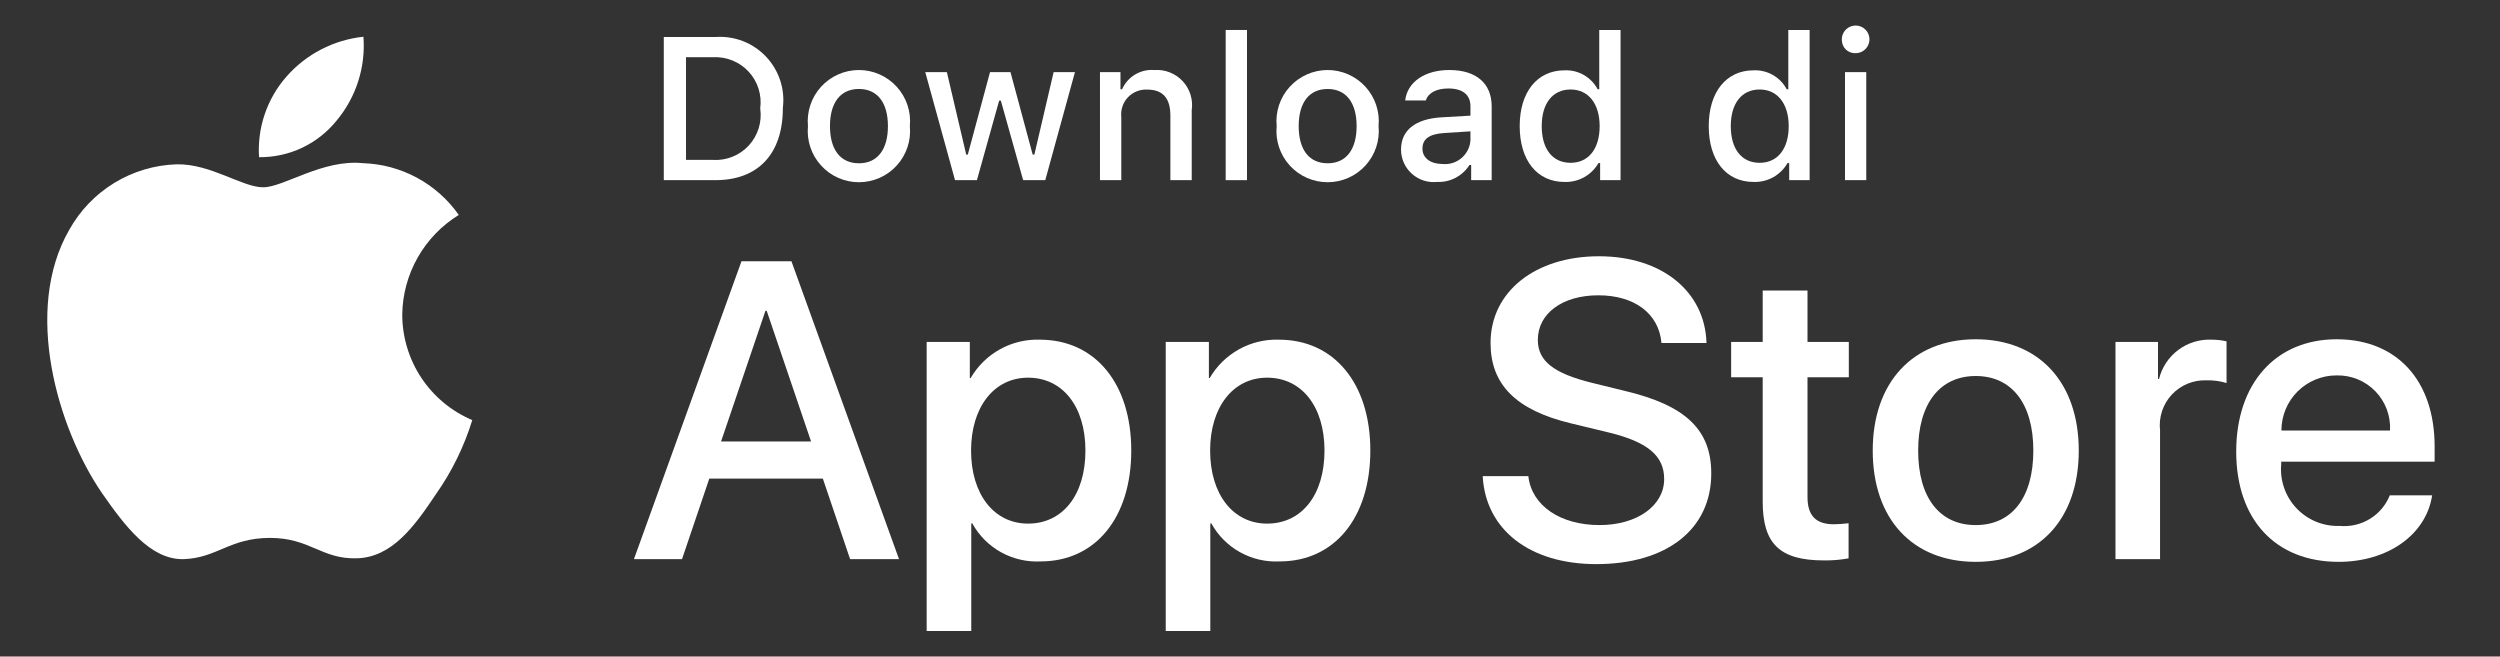
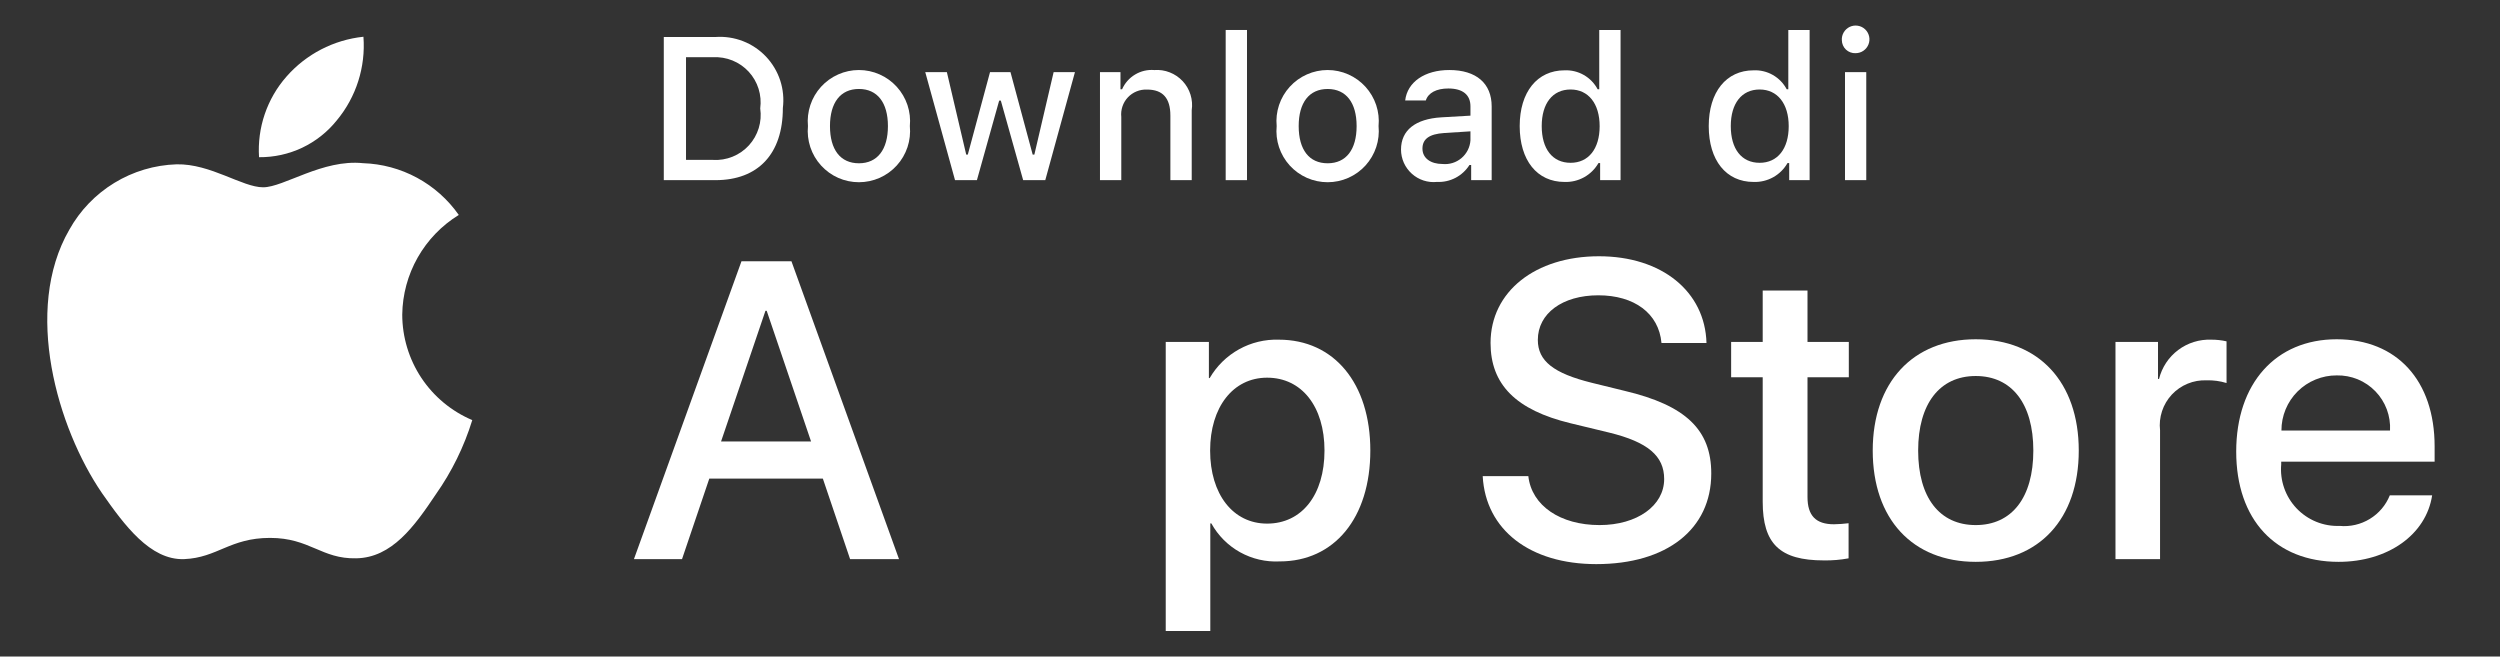
<svg xmlns="http://www.w3.org/2000/svg" fill="none" viewBox="0 0 99 26" class="design-iconfont">
  <rect x="0" y="0" width="99" height="26" fill="#333333" stroke="none" />
  <path d="M15.929 12.457C15.939 11.664 16.15 10.886 16.541 10.197C16.933 9.507 17.492 8.927 18.168 8.512C17.738 7.899 17.172 7.395 16.514 7.039C15.856 6.683 15.124 6.486 14.376 6.462C12.781 6.295 11.234 7.417 10.421 7.417C9.593 7.417 8.341 6.479 6.993 6.507C6.122 6.535 5.272 6.788 4.527 7.243C3.783 7.697 3.168 8.336 2.744 9.098C0.907 12.279 2.277 16.954 4.037 19.525C4.918 20.785 5.947 22.191 7.293 22.141C8.611 22.086 9.103 21.301 10.694 21.301C12.27 21.301 12.731 22.141 14.105 22.109C15.519 22.086 16.41 20.845 17.26 19.574C17.892 18.677 18.379 17.685 18.702 16.636C17.881 16.288 17.18 15.707 16.686 14.964C16.193 14.22 15.93 13.348 15.929 12.457Z" fill="#fff" />
  <path d="M13.333 4.771C14.104 3.846 14.484 2.656 14.392 1.455C13.214 1.579 12.126 2.142 11.345 3.032C10.963 3.466 10.67 3.972 10.484 4.52C10.297 5.068 10.221 5.647 10.258 6.225C10.847 6.231 11.43 6.103 11.963 5.852C12.495 5.6 12.964 5.23 13.333 4.771Z" fill="#fff" />
  <path d="M32.585 18.953H28.088L27.008 22.142H25.104L29.363 10.345H31.341L35.601 22.142H33.664L32.585 18.953ZM28.554 17.482H32.118L30.361 12.307H30.312L28.554 17.482Z" fill="#fff" />
-   <path d="M44.798 17.842C44.798 20.515 43.368 22.232 41.209 22.232C40.662 22.26 40.118 22.134 39.639 21.868C39.161 21.602 38.767 21.207 38.503 20.727H38.462V24.987H36.696V13.541H38.405V14.971H38.438C38.714 14.494 39.115 14.101 39.597 13.833C40.079 13.565 40.625 13.433 41.176 13.451C43.359 13.451 44.798 15.176 44.798 17.842ZM42.983 17.842C42.983 16.1 42.084 14.956 40.711 14.956C39.362 14.956 38.454 16.125 38.454 17.842C38.454 19.575 39.362 20.735 40.711 20.735C42.084 20.735 42.983 19.599 42.983 17.842Z" fill="#fff" />
  <path d="M54.265 17.842C54.265 20.515 52.834 22.232 50.676 22.232C50.129 22.26 49.585 22.134 49.106 21.868C48.628 21.602 48.234 21.207 47.969 20.727H47.928V24.987H46.163V13.541H47.872V14.971H47.904C48.181 14.494 48.581 14.101 49.064 13.833C49.546 13.565 50.092 13.433 50.643 13.451C52.826 13.451 54.265 15.176 54.265 17.842ZM52.45 17.842C52.45 16.1 51.55 14.956 50.177 14.956C48.828 14.956 47.921 16.125 47.921 17.842C47.921 19.575 48.828 20.735 50.177 20.735C51.55 20.735 52.45 19.599 52.45 17.842Z" fill="#fff" />
  <path d="M60.522 18.855C60.653 20.025 61.789 20.793 63.342 20.793C64.83 20.793 65.901 20.025 65.901 18.97C65.901 18.055 65.255 17.506 63.726 17.131L62.198 16.762C60.031 16.239 59.026 15.226 59.026 13.582C59.026 11.546 60.8 10.148 63.318 10.148C65.811 10.148 67.52 11.546 67.577 13.582H65.795C65.689 12.405 64.715 11.694 63.293 11.694C61.871 11.694 60.898 12.413 60.898 13.46C60.898 14.294 61.519 14.784 63.04 15.16L64.34 15.479C66.76 16.052 67.766 17.024 67.766 18.749C67.766 20.956 66.008 22.339 63.212 22.339C60.595 22.339 58.829 20.989 58.715 18.855L60.522 18.855Z" fill="#fff" />
  <path d="M71.577 11.506V13.541H73.213V14.939H71.577V19.681C71.577 20.418 71.905 20.761 72.624 20.761C72.818 20.758 73.012 20.744 73.204 20.72V22.11C72.881 22.17 72.552 22.198 72.224 22.192C70.482 22.192 69.803 21.537 69.803 19.869V14.939H68.553V13.541H69.803V11.506H71.577Z" fill="#fff" />
  <path d="M74.16 17.842C74.16 15.136 75.754 13.435 78.239 13.435C80.733 13.435 82.319 15.136 82.319 17.842C82.319 20.556 80.741 22.249 78.239 22.249C75.738 22.249 74.16 20.556 74.16 17.842ZM80.52 17.842C80.52 15.986 79.669 14.89 78.239 14.89C76.808 14.89 75.959 15.994 75.959 17.842C75.959 19.706 76.808 20.793 78.239 20.793C79.669 20.793 80.52 19.706 80.52 17.842Z" fill="#fff" />
  <path d="M83.773 13.541H85.457V15.005H85.498C85.612 14.547 85.879 14.143 86.256 13.86C86.633 13.577 87.096 13.433 87.567 13.451C87.77 13.45 87.973 13.472 88.171 13.517V15.168C87.915 15.089 87.647 15.053 87.378 15.061C87.122 15.051 86.866 15.096 86.629 15.194C86.391 15.292 86.178 15.44 86.003 15.627C85.828 15.816 85.696 16.039 85.616 16.283C85.536 16.527 85.509 16.785 85.538 17.04V22.142H83.773L83.773 13.541Z" fill="#fff" />
  <path d="M96.313 19.616C96.075 21.177 94.555 22.249 92.609 22.249C90.107 22.249 88.554 20.573 88.554 17.883C88.554 15.185 90.116 13.435 92.535 13.435C94.915 13.435 96.411 15.07 96.411 17.678V18.283H90.336V18.39C90.308 18.706 90.348 19.025 90.453 19.325C90.557 19.625 90.725 19.899 90.943 20.13C91.162 20.36 91.428 20.542 91.722 20.662C92.016 20.782 92.333 20.838 92.65 20.826C93.067 20.865 93.486 20.768 93.844 20.55C94.202 20.332 94.48 20.005 94.636 19.616L96.313 19.616ZM90.345 17.049H94.645C94.661 16.765 94.617 16.48 94.518 16.212C94.418 15.945 94.265 15.702 94.067 15.497C93.869 15.292 93.63 15.13 93.367 15.021C93.103 14.913 92.82 14.86 92.535 14.866C92.248 14.864 91.963 14.92 91.697 15.029C91.43 15.138 91.189 15.298 90.985 15.501C90.781 15.704 90.62 15.945 90.51 16.211C90.4 16.477 90.344 16.762 90.345 17.049Z" fill="#fff" />
  <path d="M28.334 1.465C28.704 1.439 29.075 1.495 29.421 1.629C29.767 1.763 30.079 1.973 30.334 2.242C30.589 2.512 30.781 2.835 30.897 3.187C31.012 3.54 31.047 3.914 31.001 4.282C31.001 6.093 30.022 7.134 28.334 7.134H26.286V1.465H28.334ZM27.166 6.332H28.235C28.5 6.348 28.764 6.305 29.01 6.205C29.256 6.106 29.476 5.953 29.655 5.758C29.834 5.562 29.967 5.33 30.045 5.076C30.123 4.823 30.143 4.556 30.105 4.294C30.14 4.032 30.118 3.767 30.039 3.515C29.96 3.264 29.827 3.033 29.648 2.839C29.469 2.646 29.25 2.494 29.006 2.395C28.762 2.296 28.498 2.252 28.235 2.266H27.166V6.332Z" fill="#fff" />
  <path d="M31.995 4.993C31.968 4.712 32.001 4.428 32.09 4.16C32.179 3.892 32.323 3.646 32.513 3.437C32.703 3.228 32.934 3.061 33.193 2.947C33.451 2.832 33.73 2.773 34.013 2.773C34.295 2.773 34.574 2.832 34.833 2.947C35.091 3.061 35.322 3.228 35.512 3.437C35.702 3.646 35.846 3.892 35.936 4.16C36.025 4.428 36.057 4.712 36.03 4.993C36.057 5.274 36.026 5.558 35.937 5.827C35.848 6.095 35.704 6.342 35.514 6.551C35.324 6.761 35.092 6.928 34.834 7.043C34.575 7.157 34.295 7.216 34.013 7.216C33.73 7.216 33.45 7.157 33.192 7.043C32.933 6.928 32.702 6.761 32.512 6.551C32.322 6.342 32.178 6.095 32.089 5.827C32 5.558 31.968 5.274 31.995 4.993ZM35.162 4.993C35.162 4.066 34.745 3.523 34.014 3.523C33.28 3.523 32.867 4.066 32.867 4.993C32.867 5.928 33.28 6.466 34.014 6.466C34.745 6.466 35.162 5.924 35.162 4.993Z" fill="#fff" />
  <path d="M41.393 7.134H40.517L39.633 3.984H39.567L38.686 7.134H37.819L36.64 2.856H37.496L38.262 6.121H38.325L39.205 2.856H40.015L40.894 6.121H40.961L41.724 2.856H42.568L41.393 7.134Z" fill="#fff" />
  <path d="M43.559 2.856H44.371V3.536H44.434C44.541 3.292 44.722 3.087 44.951 2.951C45.179 2.814 45.445 2.752 45.711 2.774C45.919 2.758 46.128 2.789 46.322 2.866C46.517 2.942 46.691 3.061 46.834 3.213C46.976 3.366 47.082 3.549 47.144 3.748C47.206 3.948 47.222 4.158 47.192 4.365V7.134H46.347V4.577C46.347 3.889 46.049 3.547 45.424 3.547C45.283 3.541 45.142 3.565 45.011 3.618C44.88 3.671 44.761 3.752 44.664 3.855C44.567 3.958 44.494 4.08 44.449 4.215C44.404 4.349 44.388 4.491 44.403 4.632V7.134H43.559L43.559 2.856Z" fill="#fff" />
  <path d="M48.537 1.187H49.381V7.134H48.537V1.187Z" fill="#fff" />
  <path d="M50.556 4.993C50.529 4.712 50.561 4.428 50.65 4.16C50.74 3.892 50.884 3.646 51.074 3.437C51.264 3.228 51.495 3.061 51.754 2.947C52.012 2.832 52.291 2.773 52.574 2.773C52.856 2.773 53.135 2.832 53.394 2.947C53.652 3.061 53.883 3.228 54.073 3.437C54.263 3.646 54.407 3.892 54.497 4.16C54.586 4.428 54.618 4.712 54.591 4.993C54.618 5.274 54.587 5.559 54.498 5.827C54.409 6.095 54.265 6.342 54.075 6.552C53.885 6.761 53.653 6.928 53.394 7.043C53.136 7.157 52.856 7.216 52.574 7.216C52.291 7.216 52.011 7.157 51.753 7.043C51.494 6.928 51.262 6.761 51.072 6.552C50.882 6.342 50.738 6.095 50.649 5.827C50.56 5.559 50.529 5.274 50.556 4.993ZM53.722 4.993C53.722 4.066 53.306 3.524 52.575 3.524C51.841 3.524 51.428 4.066 51.428 4.993C51.428 5.928 51.841 6.466 52.575 6.466C53.306 6.466 53.722 5.924 53.722 4.993Z" fill="#fff" />
  <path d="M55.48 5.924C55.48 5.154 56.053 4.71 57.071 4.647L58.23 4.58V4.211C58.23 3.759 57.931 3.504 57.354 3.504C56.883 3.504 56.556 3.677 56.462 3.979H55.645C55.731 3.245 56.423 2.773 57.393 2.773C58.465 2.773 59.07 3.307 59.07 4.211V7.134H58.258V6.533H58.191C58.055 6.748 57.865 6.924 57.639 7.042C57.413 7.16 57.16 7.216 56.906 7.204C56.726 7.223 56.545 7.204 56.373 7.148C56.201 7.092 56.043 7.001 55.909 6.88C55.775 6.76 55.667 6.612 55.593 6.448C55.519 6.283 55.481 6.105 55.48 5.924ZM58.23 5.558V5.201L57.185 5.268C56.596 5.307 56.329 5.507 56.329 5.885C56.329 6.27 56.663 6.494 57.122 6.494C57.257 6.507 57.393 6.494 57.522 6.454C57.651 6.414 57.771 6.348 57.874 6.261C57.977 6.174 58.062 6.066 58.123 5.946C58.184 5.825 58.221 5.693 58.23 5.558Z" fill="#fff" />
  <path d="M60.18 4.993C60.18 3.642 60.875 2.785 61.955 2.785C62.223 2.773 62.488 2.837 62.72 2.97C62.953 3.103 63.142 3.299 63.267 3.536H63.33V1.187H64.174V7.134H63.365V6.458H63.299C63.164 6.693 62.968 6.887 62.731 7.019C62.494 7.15 62.226 7.215 61.955 7.205C60.867 7.205 60.18 6.348 60.18 4.993ZM61.052 4.993C61.052 5.901 61.48 6.447 62.195 6.447C62.906 6.447 63.346 5.893 63.346 4.997C63.346 4.106 62.902 3.544 62.195 3.544C61.484 3.544 61.052 4.094 61.052 4.993Z" fill="#fff" />
  <path d="M67.666 4.993C67.666 3.642 68.361 2.785 69.442 2.785C69.71 2.773 69.975 2.837 70.207 2.97C70.439 3.103 70.629 3.299 70.754 3.536H70.817V1.187H71.661V7.134H70.852V6.458H70.785C70.651 6.693 70.455 6.887 70.218 7.019C69.981 7.15 69.713 7.215 69.442 7.205C68.354 7.205 67.666 6.348 67.666 4.993ZM68.539 4.993C68.539 5.901 68.966 6.447 69.682 6.447C70.393 6.447 70.833 5.893 70.833 4.997C70.833 4.106 70.388 3.544 69.682 3.544C68.971 3.544 68.539 4.094 68.539 4.993Z" fill="#fff" />
  <path d="M72.937 1.591C72.93 1.482 72.957 1.373 73.013 1.279C73.069 1.185 73.152 1.11 73.251 1.063C73.35 1.017 73.461 1.001 73.57 1.019C73.678 1.036 73.778 1.085 73.858 1.16C73.938 1.236 73.993 1.333 74.017 1.44C74.041 1.547 74.032 1.658 73.991 1.76C73.951 1.862 73.881 1.949 73.79 2.011C73.7 2.073 73.593 2.105 73.483 2.106C73.413 2.109 73.343 2.099 73.278 2.074C73.212 2.05 73.152 2.013 73.1 1.965C73.049 1.917 73.009 1.859 72.981 1.795C72.953 1.731 72.938 1.661 72.937 1.591ZM73.062 2.856H73.904V7.134H73.062V2.856Z" fill="#fff" />
</svg>